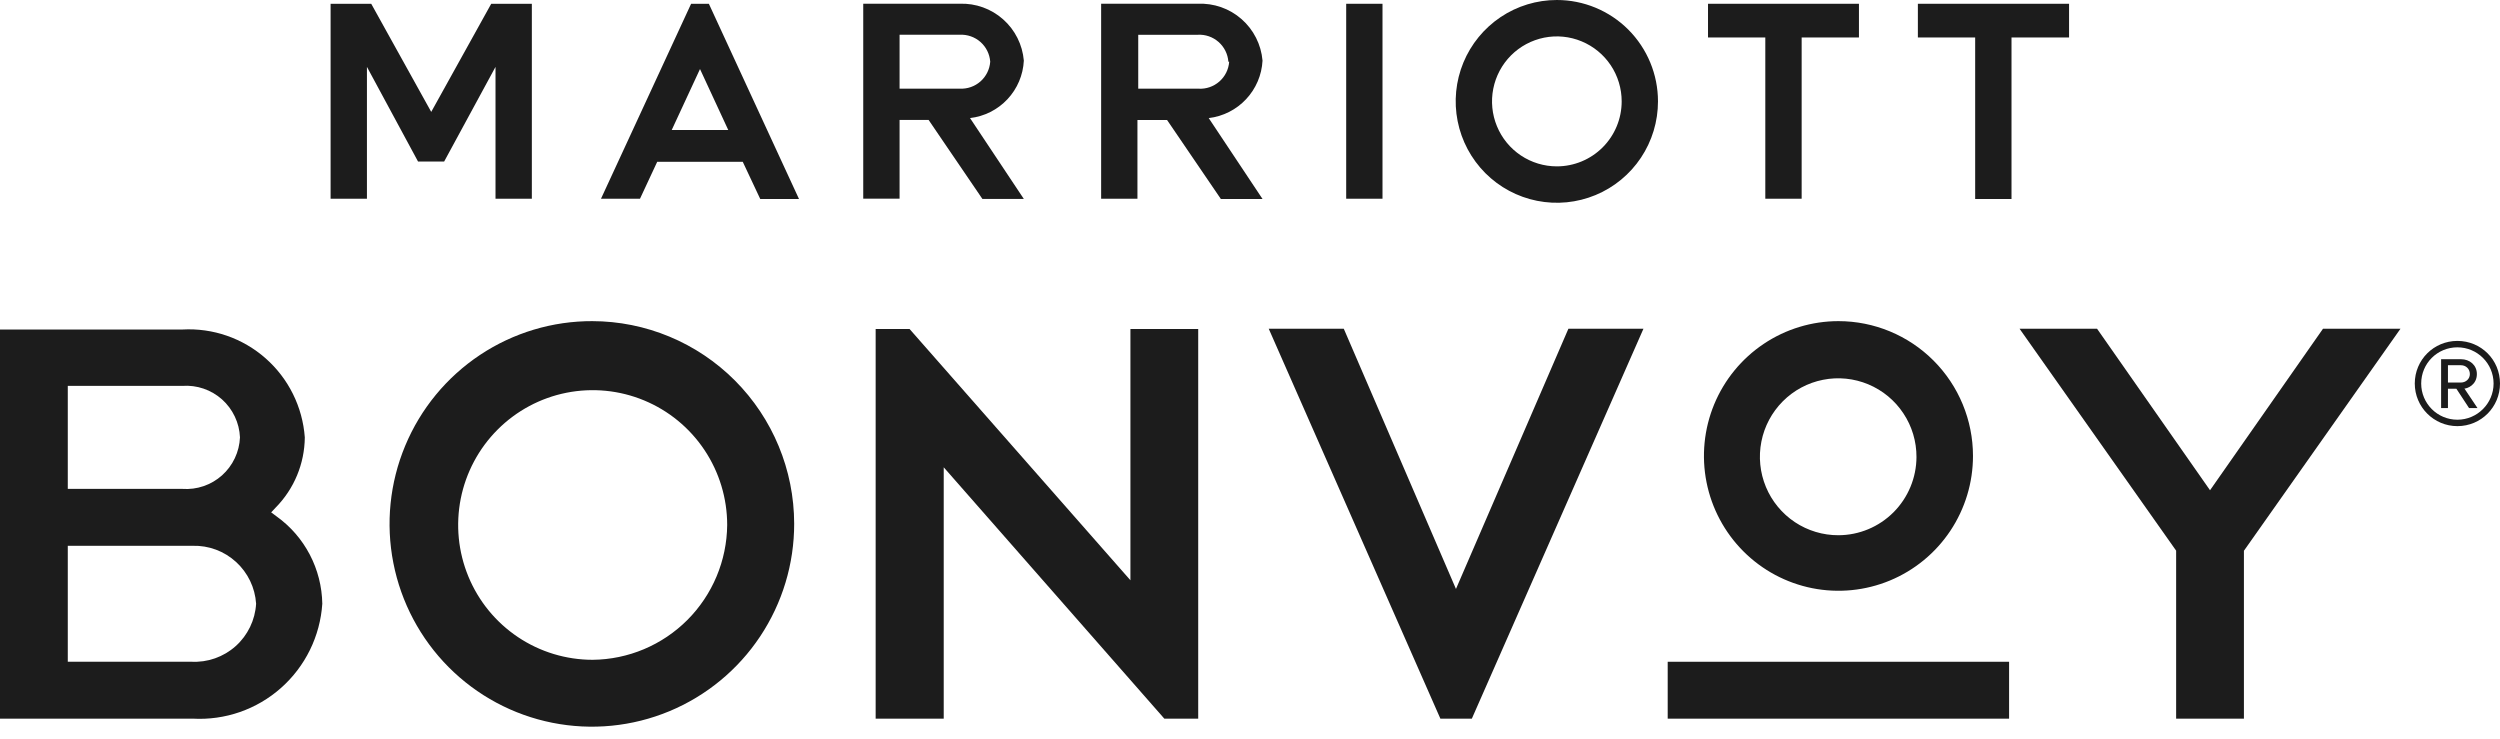
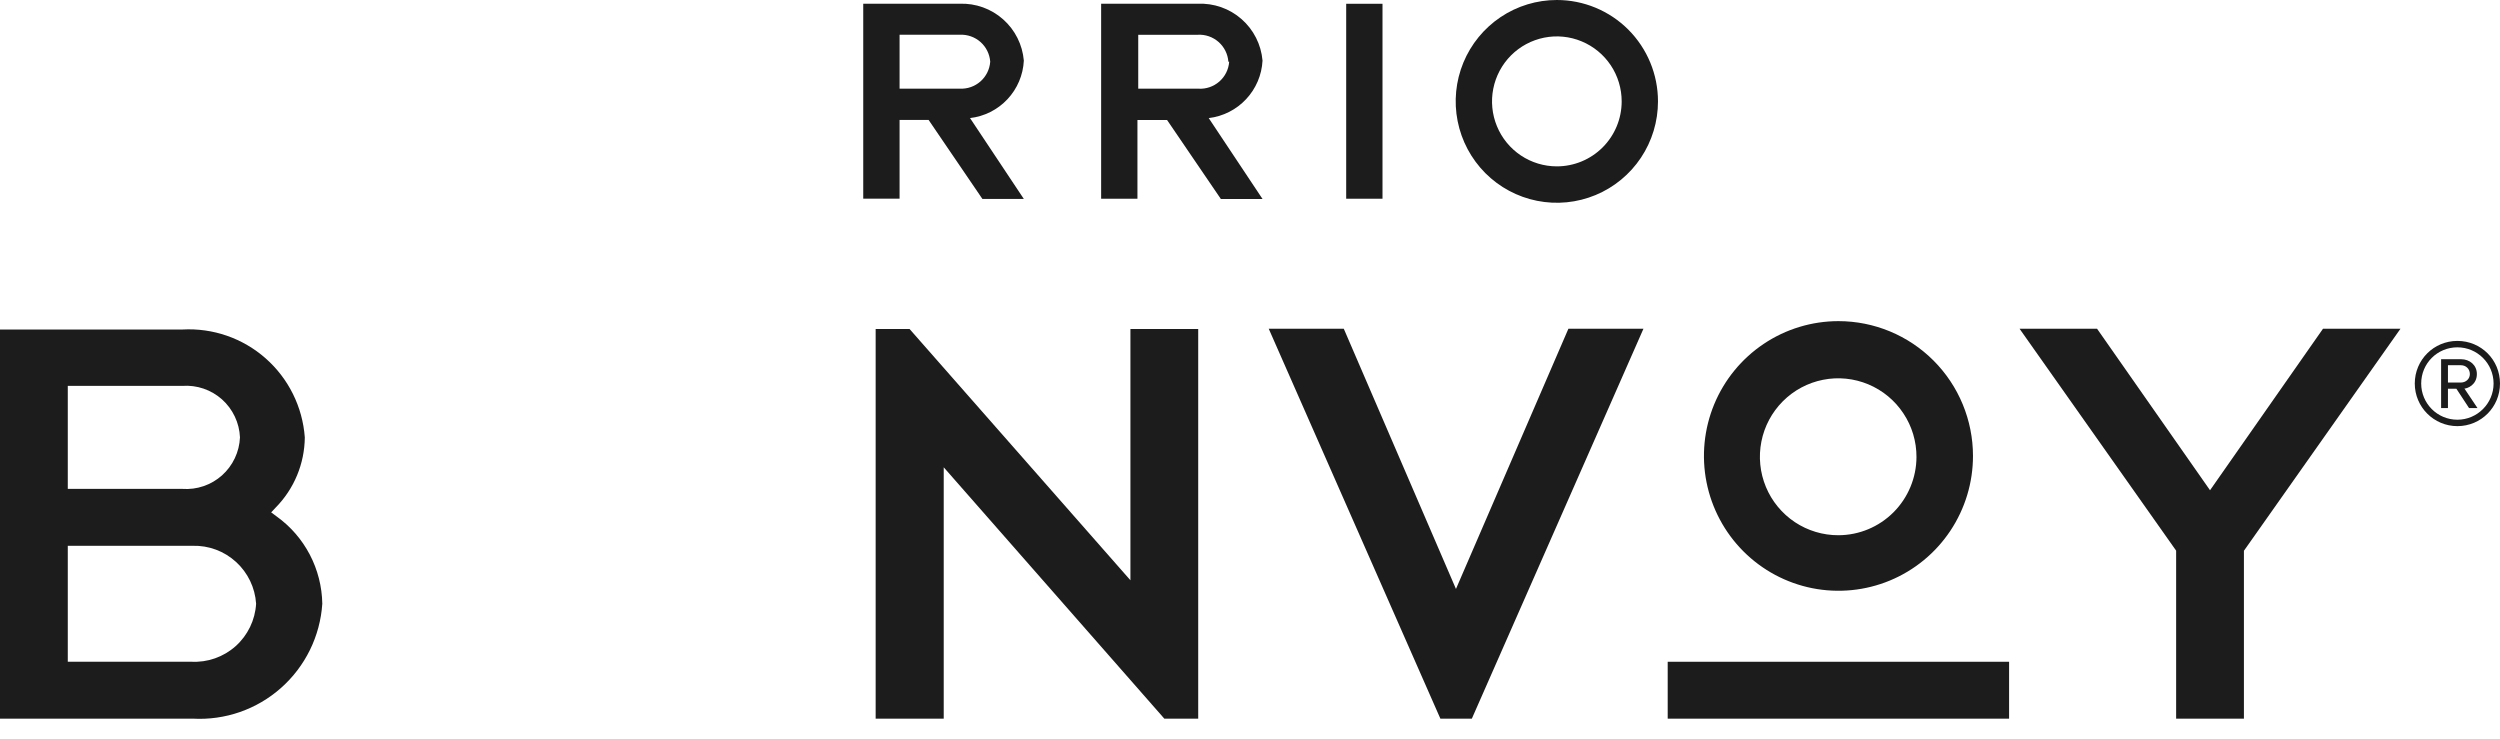
<svg xmlns="http://www.w3.org/2000/svg" width="88" height="26" viewBox="0 0 88 26" fill="none">
  <path d="M70.72 23.294H58.703V25.297H70.72V23.294Z" fill="#1C1C1C" />
  <path d="M81.77 11.571L77.793 17.257L73.816 11.571H71.088L76.6 19.383V25.296H78.986V19.383L78.996 19.373L84.497 11.571H81.77Z" fill="#1C1C1C" />
  <path d="M6.752 23.293H2.386V19.212H6.78C7.344 19.196 7.892 19.399 8.308 19.78C8.725 20.161 8.979 20.688 9.015 21.252C8.981 21.826 8.722 22.362 8.294 22.745C7.866 23.127 7.305 23.324 6.733 23.293M2.386 13.583H6.42C6.673 13.565 6.927 13.598 7.166 13.68C7.406 13.762 7.627 13.891 7.816 14.06C8.005 14.229 8.158 14.435 8.266 14.664C8.375 14.893 8.436 15.142 8.447 15.396C8.436 15.649 8.375 15.898 8.266 16.128C8.158 16.357 8.005 16.562 7.816 16.732C7.627 16.901 7.406 17.03 7.166 17.112C6.927 17.194 6.673 17.227 6.42 17.209H2.386V13.583ZM9.735 18.177L9.545 18.035L9.706 17.864C10.354 17.206 10.721 16.32 10.729 15.396C10.651 14.323 10.156 13.324 9.35 12.614C8.544 11.903 7.492 11.539 6.42 11.599H0V25.296H6.78C7.919 25.361 9.038 24.973 9.892 24.215C10.747 23.458 11.269 22.393 11.345 21.252C11.335 20.649 11.184 20.057 10.905 19.523C10.625 18.988 10.225 18.527 9.735 18.177Z" fill="#1C1C1C" />
  <path d="M51.25 20.731L47.301 11.571H44.659L50.701 25.296H51.809L57.85 11.571H55.208L51.25 20.731Z" fill="#1C1C1C" />
-   <path d="M20.862 23.225C19.926 23.225 19.01 22.947 18.232 22.426C17.453 21.904 16.846 21.163 16.488 20.296C16.129 19.428 16.036 18.474 16.218 17.554C16.401 16.633 16.852 15.787 17.514 15.124C18.176 14.46 19.02 14.008 19.938 13.825C20.857 13.642 21.809 13.736 22.674 14.095C23.539 14.454 24.279 15.062 24.799 15.843C25.319 16.623 25.597 17.541 25.597 18.48C25.585 19.734 25.082 20.934 24.197 21.822C23.311 22.709 22.114 23.213 20.862 23.225ZM20.862 11.304C19.452 11.298 18.072 11.712 16.897 12.493C15.722 13.275 14.805 14.388 14.262 15.693C13.719 16.997 13.574 18.433 13.847 19.82C14.119 21.207 14.796 22.481 15.791 23.482C16.787 24.483 18.057 25.165 19.44 25.441C20.823 25.718 22.256 25.577 23.559 25.036C24.861 24.495 25.975 23.579 26.757 22.403C27.54 21.227 27.957 19.845 27.955 18.432C27.952 16.542 27.202 14.731 25.869 13.394C24.536 12.058 22.729 11.306 20.843 11.304" fill="#1C1C1C" />
  <path d="M39.791 20.426L32.016 11.58H30.823V25.296H33.219V16.449L40.984 25.296H42.177V11.58H39.791V20.426Z" fill="#1C1C1C" />
  <path d="M64.714 18.84C64.168 18.842 63.634 18.681 63.179 18.379C62.725 18.076 62.37 17.645 62.16 17.14C61.95 16.634 61.895 16.078 62.001 15.542C62.107 15.005 62.37 14.512 62.756 14.125C63.142 13.738 63.634 13.475 64.169 13.369C64.704 13.262 65.259 13.318 65.763 13.528C66.267 13.738 66.698 14.094 66.999 14.55C67.302 15.005 67.462 15.54 67.46 16.088C67.457 16.817 67.167 17.515 66.653 18.031C66.138 18.547 65.441 18.838 64.714 18.84ZM64.714 11.304C63.777 11.304 62.862 11.582 62.083 12.104C61.305 12.625 60.698 13.366 60.339 14.233C59.981 15.101 59.887 16.055 60.07 16.976C60.253 17.896 60.704 18.742 61.366 19.405C62.028 20.069 62.872 20.521 63.79 20.704C64.709 20.887 65.661 20.793 66.526 20.434C67.391 20.075 68.13 19.467 68.651 18.686C69.171 17.906 69.449 16.988 69.449 16.05C69.449 14.791 68.95 13.584 68.062 12.694C67.174 11.804 65.97 11.304 64.714 11.304Z" fill="#1C1C1C" />
-   <path d="M12.916 2.354V6.995H11.637V0.133H13.067L15.179 3.939L17.291 0.133H18.721V6.995H17.442V2.354L15.634 5.686H14.715L12.916 2.354Z" fill="#1C1C1C" />
-   <path d="M67.509 0.133V1.319H69.526V7.005H70.805V1.319H72.831V0.133H67.509Z" fill="#1C1C1C" />
-   <path d="M60.122 0.133V1.319H62.139V6.995H63.418V1.319H65.435V0.133H60.122Z" fill="#1C1C1C" />
  <path d="M48.664 0.133H47.386V6.995H48.664V0.133Z" fill="#1C1C1C" />
  <path d="M31.665 1.223H33.786C34.052 1.21 34.314 1.302 34.514 1.479C34.714 1.656 34.836 1.905 34.856 2.172C34.836 2.439 34.714 2.688 34.514 2.865C34.314 3.042 34.052 3.134 33.786 3.121H31.665V1.223ZM31.665 4.222H32.687L34.581 7.003H36.039L34.145 4.156C34.649 4.098 35.115 3.863 35.462 3.493C35.809 3.123 36.014 2.641 36.039 2.134C35.991 1.574 35.731 1.054 35.311 0.682C34.892 0.309 34.346 0.112 33.786 0.131H30.386V6.994H31.665V4.222Z" fill="#1C1C1C" />
-   <path d="M24.327 0.133L21.155 6.995H22.528L23.134 5.695H26.145L26.761 7.005H28.125L24.952 0.133H24.327ZM24.64 2.43L25.634 4.575H23.645L24.64 2.43Z" fill="#1C1C1C" />
  <path d="M43.267 2.173C43.248 2.442 43.124 2.692 42.922 2.869C42.72 3.047 42.456 3.138 42.188 3.122H40.066V1.224H42.159C42.428 1.208 42.691 1.299 42.893 1.477C43.095 1.654 43.219 1.904 43.239 2.173H43.267ZM42.159 0.132H38.76V6.995H40.038V4.223H41.08L42.974 7.004H44.441L42.547 4.157C43.05 4.097 43.516 3.862 43.862 3.492C44.209 3.122 44.414 2.642 44.441 2.135C44.393 1.57 44.128 1.046 43.703 0.673C43.277 0.299 42.724 0.106 42.159 0.132Z" fill="#1C1C1C" />
  <path d="M54.801 5.856C54.35 5.856 53.908 5.722 53.533 5.471C53.158 5.22 52.865 4.862 52.693 4.444C52.52 4.026 52.475 3.566 52.563 3.123C52.651 2.679 52.868 2.271 53.187 1.951C53.506 1.631 53.913 1.414 54.356 1.325C54.798 1.237 55.257 1.282 55.674 1.456C56.091 1.629 56.448 1.922 56.699 2.298C56.949 2.674 57.083 3.116 57.083 3.569C57.083 4.176 56.843 4.757 56.415 5.186C55.987 5.615 55.406 5.856 54.801 5.856ZM54.801 0C54.097 0 53.408 0.209 52.823 0.601C52.237 0.994 51.781 1.551 51.511 2.203C51.242 2.855 51.171 3.573 51.309 4.265C51.446 4.957 51.785 5.593 52.283 6.093C52.781 6.592 53.416 6.932 54.106 7.069C54.797 7.207 55.513 7.136 56.163 6.866C56.814 6.596 57.37 6.139 57.761 5.552C58.153 4.965 58.361 4.275 58.361 3.569C58.361 2.622 57.986 1.715 57.319 1.045C56.651 0.376 55.745 0 54.801 0Z" fill="#1C1C1C" />
  <path d="M86.5 15C85.672 15 85 14.328 85 13.5C85 12.665 85.672 12 86.5 12C87.335 12 88 12.665 88 13.5C88 14.328 87.335 15 86.5 15ZM86.5 12.226C85.793 12.226 85.226 12.793 85.226 13.5C85.226 14.2 85.793 14.774 86.5 14.774C87.201 14.774 87.774 14.2 87.774 13.5C87.774 12.793 87.201 12.226 86.5 12.226ZM86.91 14.363L86.465 13.684H86.168V14.363H85.927V12.644H86.627C86.932 12.644 87.186 12.849 87.186 13.168C87.186 13.55 86.847 13.677 86.748 13.677L87.207 14.363H86.91ZM86.627 12.856H86.168V13.465H86.627C86.79 13.465 86.939 13.344 86.939 13.168C86.939 12.976 86.79 12.856 86.627 12.856Z" fill="#1C1C1C" />
</svg>